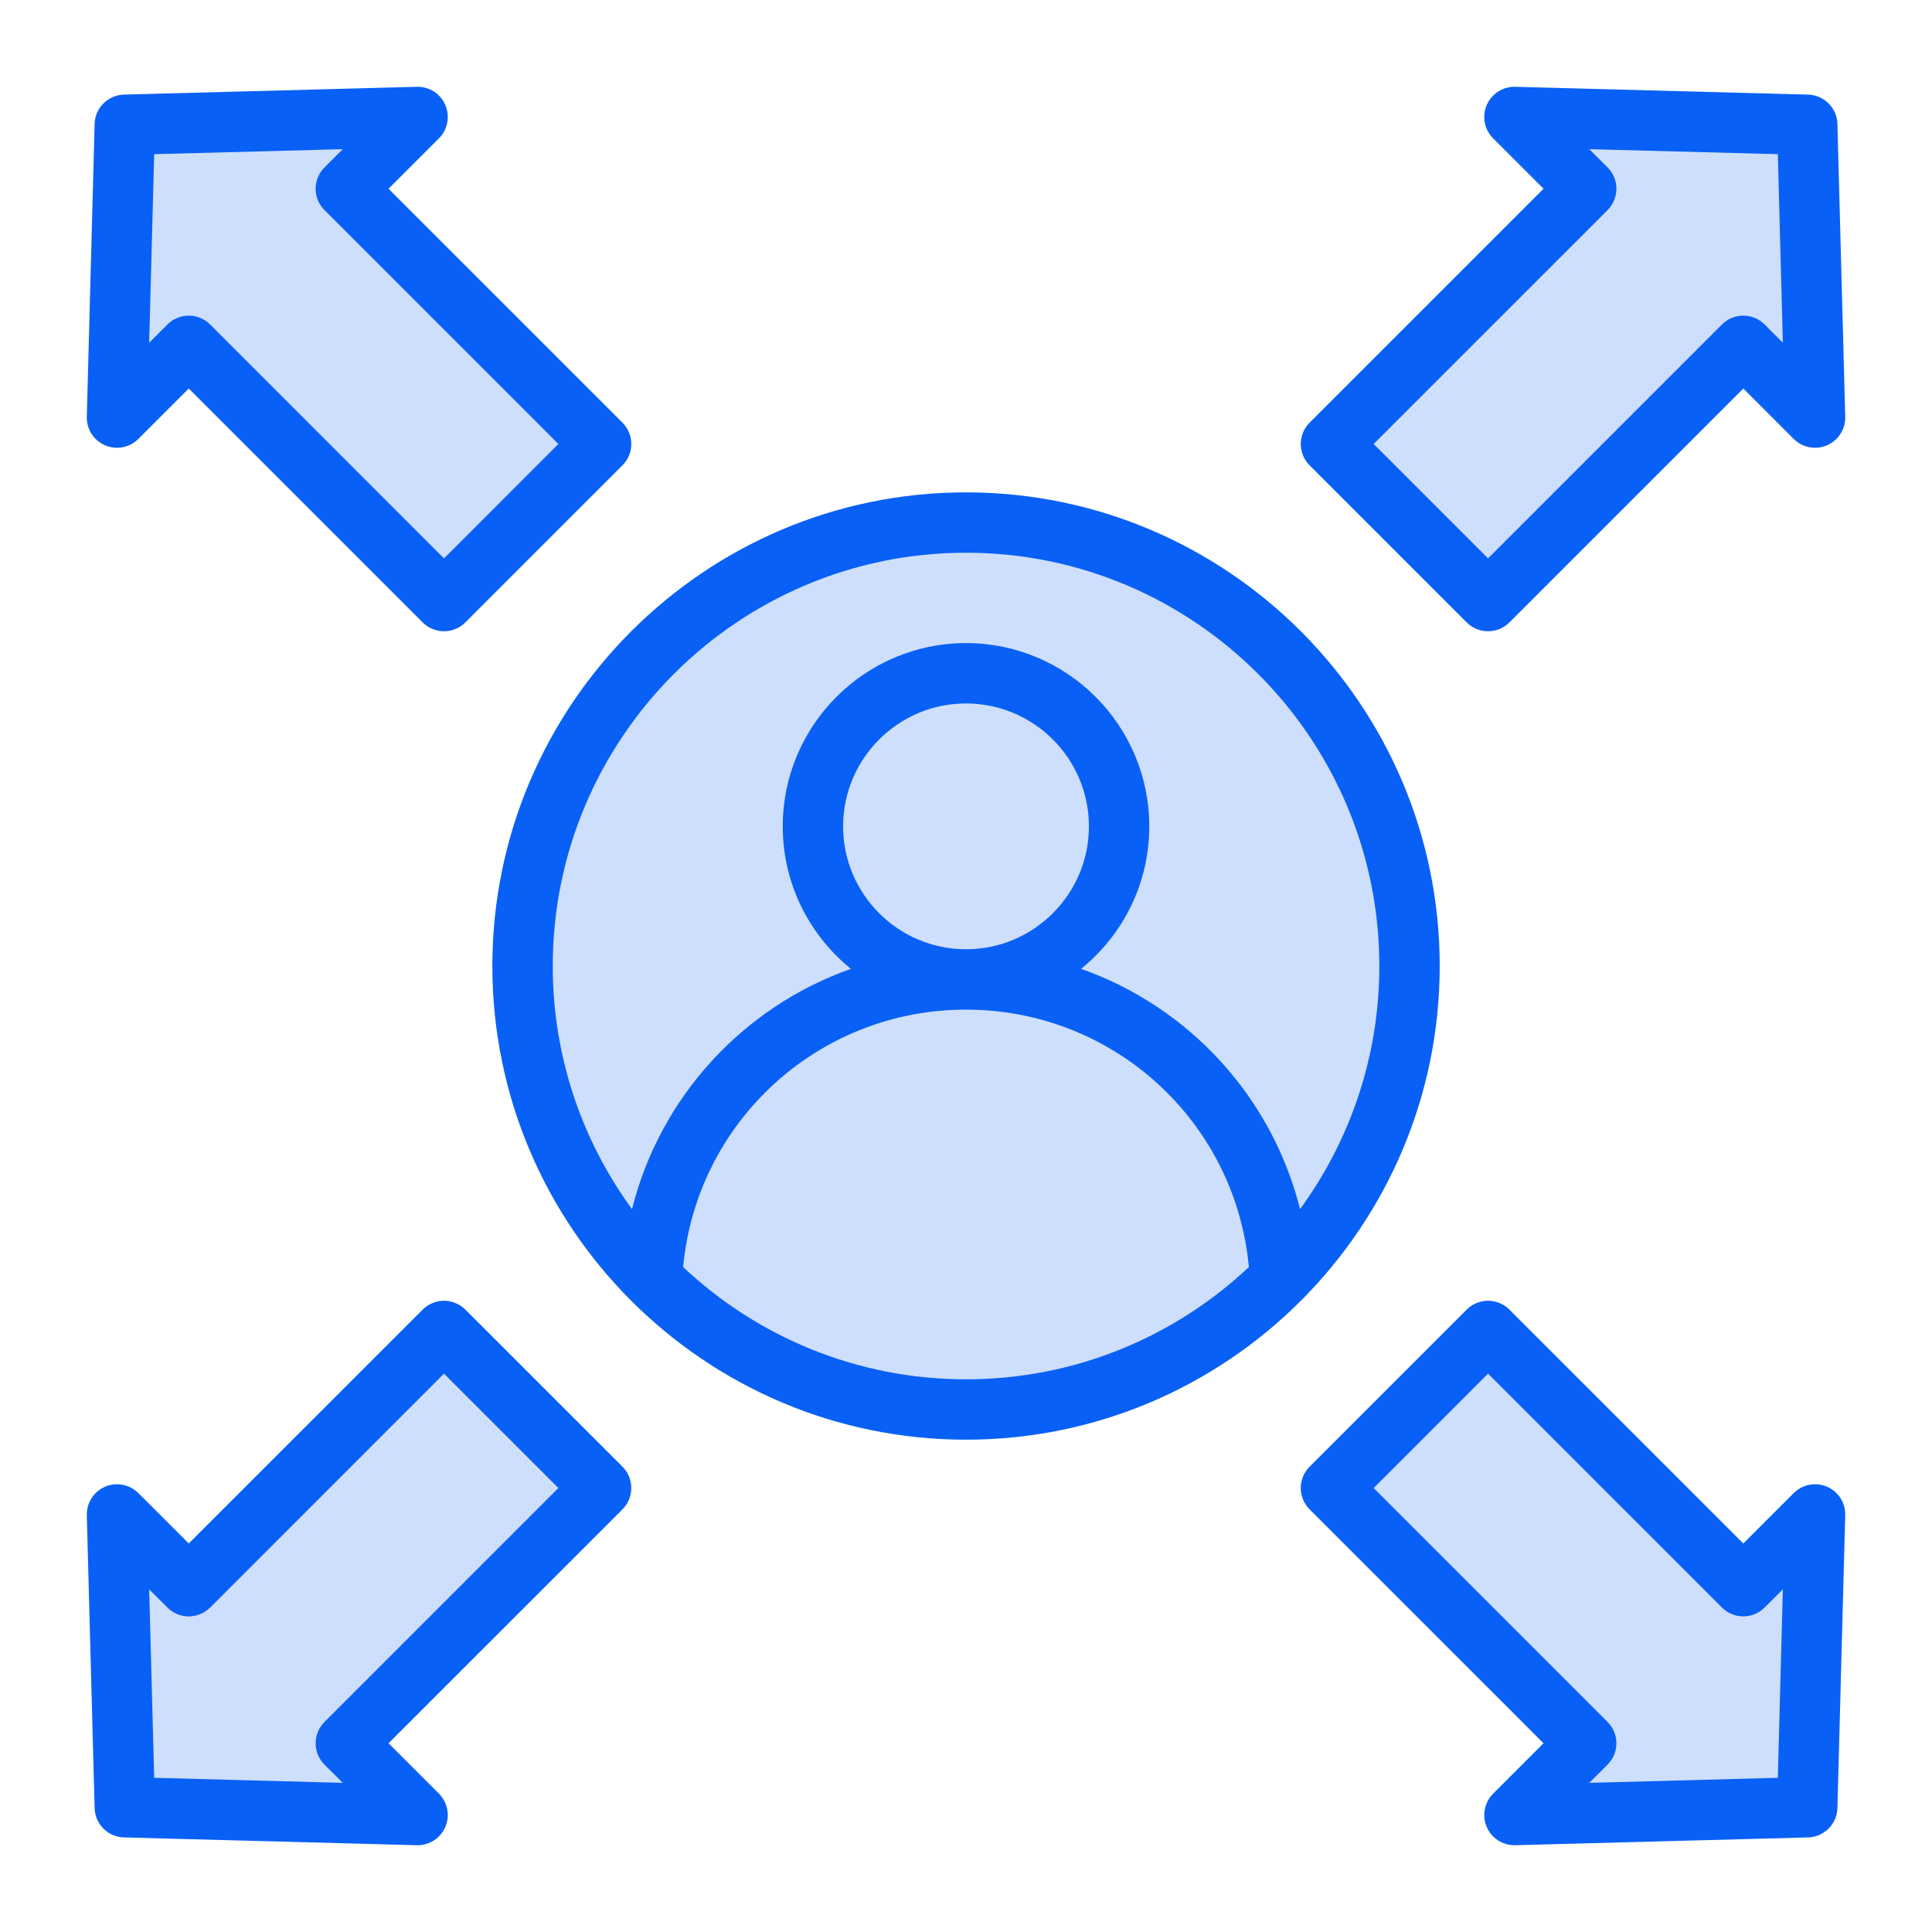
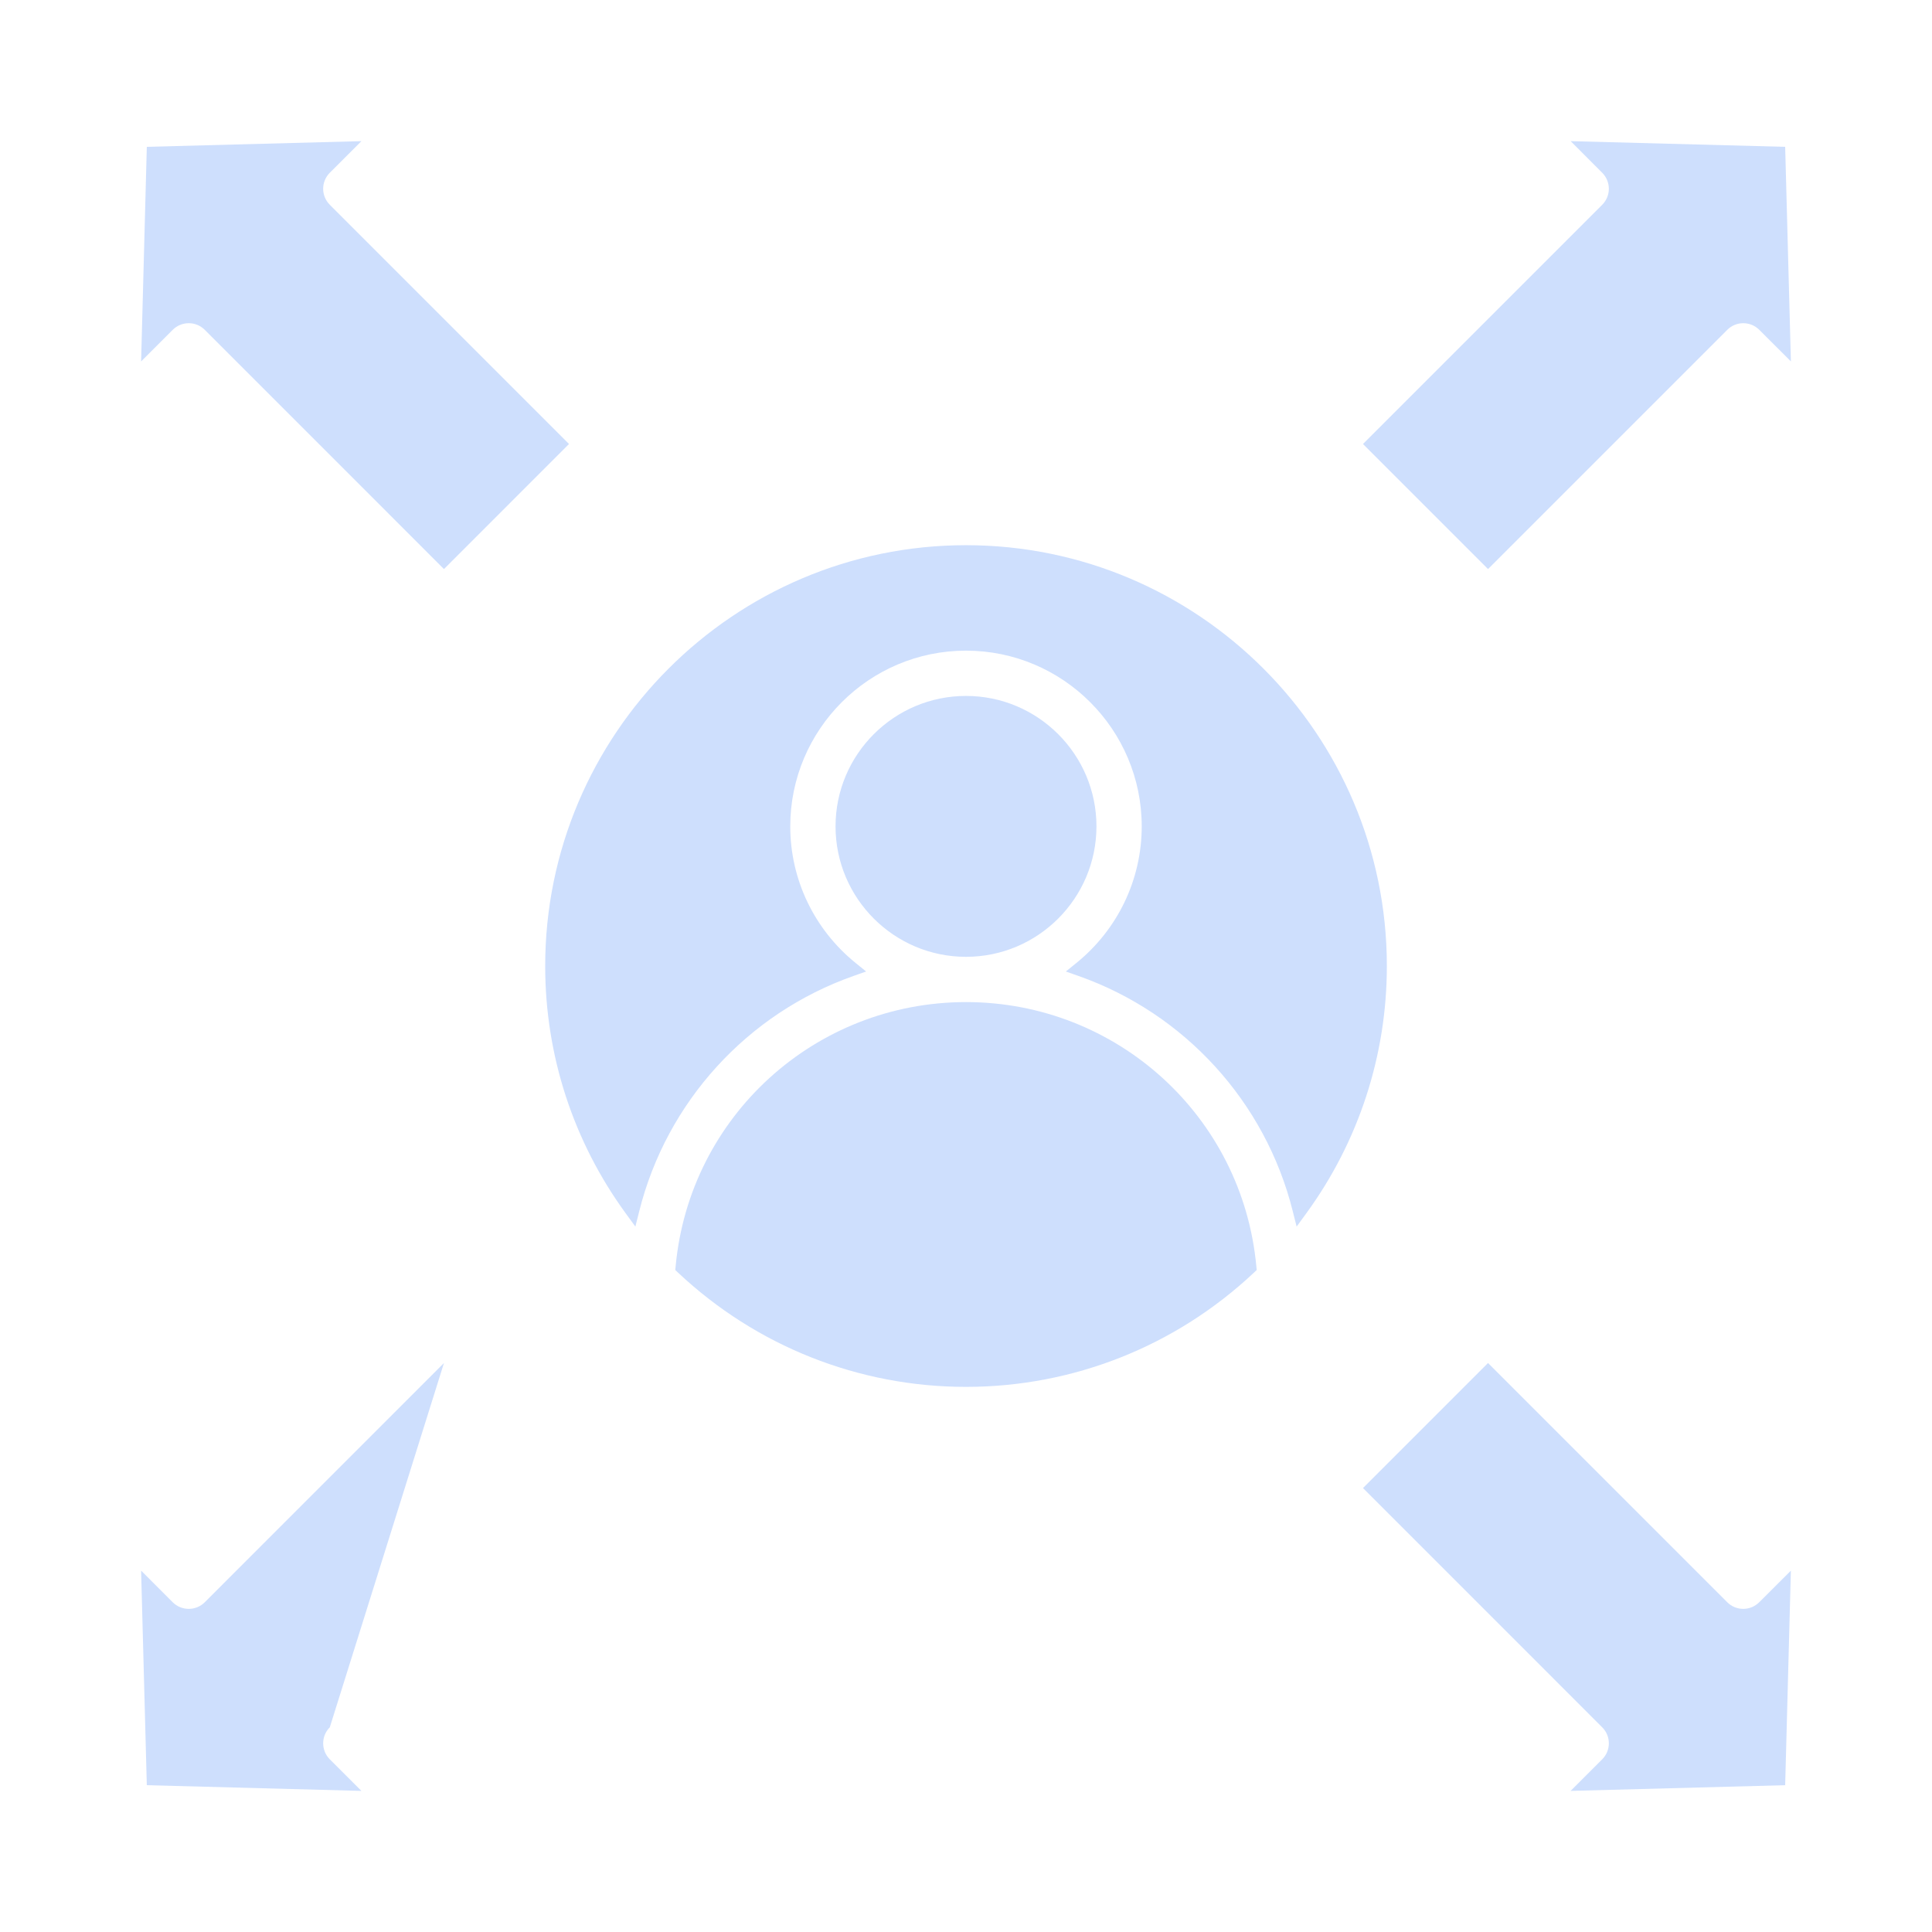
<svg xmlns="http://www.w3.org/2000/svg" width="84" height="84" viewBox="0 0 84 84" fill="none">
-   <path fill-rule="evenodd" clip-rule="evenodd" d="M8.903 14.341C8.718 14.155 8.468 14.052 8.206 14.052C7.945 14.052 7.694 14.156 7.509 14.341L6.135 15.715L6.383 6.384L15.714 6.137L14.339 7.511C14.155 7.695 14.05 7.946 14.05 8.207C14.05 8.468 14.155 8.719 14.339 8.903L24.739 19.304L19.303 24.742L8.903 14.341ZM19.303 59.261L24.74 64.698L14.339 75.1C13.955 75.484 13.955 76.107 14.339 76.492L15.714 77.865L6.383 77.617L6.135 68.288L7.509 69.663C7.694 69.848 7.945 69.951 8.206 69.951C8.468 69.951 8.718 69.848 8.903 69.663L19.303 59.261ZM59.26 19.304L69.661 8.903C69.847 8.718 69.95 8.468 69.95 8.207C69.95 7.945 69.845 7.696 69.66 7.51L68.289 6.137L77.616 6.384L77.865 15.713L76.49 14.34C76.305 14.156 76.057 14.052 75.795 14.052C75.533 14.052 75.284 14.155 75.099 14.34L64.697 24.742L59.26 19.304ZM75.098 69.663C75.284 69.849 75.533 69.951 75.795 69.951C76.057 69.951 76.305 69.845 76.49 69.661L77.864 68.29L77.616 77.617L68.287 77.865L69.661 76.492C69.847 76.306 69.95 76.056 69.95 75.795C69.95 75.533 69.846 75.284 69.661 75.1L59.26 64.698L64.697 59.261L75.098 69.663ZM27.212 52.764L27.625 53.329L27.796 52.65C28.988 47.904 32.494 44.061 37.105 42.434L37.658 42.239L37.203 41.87C35.406 40.415 34.359 38.245 34.359 35.929C34.359 31.717 37.788 28.289 42 28.289C46.212 28.289 49.64 31.717 49.64 35.929C49.64 38.246 48.594 40.415 46.797 41.87L46.341 42.239L46.894 42.434C51.505 44.06 55.014 47.903 56.204 52.65L56.375 53.33L56.788 52.764C59.075 49.63 60.298 45.883 60.298 42.002C60.298 31.912 52.089 23.704 42 23.704C31.91 23.704 23.704 31.913 23.704 42.002C23.704 45.882 24.925 49.629 27.212 52.764ZM42.003 41.601C42.002 41.601 42.001 41.601 41.996 41.601C38.87 41.599 36.328 39.055 36.328 35.929C36.328 32.801 38.872 30.258 42 30.258C45.127 30.258 47.672 32.801 47.672 35.929C47.671 39.056 45.13 41.599 42.003 41.601ZM54.522 55.329C51.121 58.528 46.67 60.299 41.999 60.299C37.329 60.299 32.878 58.527 29.477 55.329L29.36 55.219L29.375 55.06C29.979 48.534 35.444 43.571 42.002 43.569C48.555 43.571 54.02 48.533 54.624 55.06L54.639 55.219L54.522 55.329Z" fill="#CEDFFD" />
-   <path fill-rule="evenodd" clip-rule="evenodd" d="M29.702 55.089C30.288 48.768 35.579 43.898 41.997 43.897H42.001H42.004C48.424 43.898 53.714 48.768 54.299 55.089C51.082 58.115 46.754 59.97 42.001 59.97C37.247 59.97 32.919 58.115 29.702 55.089ZM42.001 41.272C41.999 41.272 41.999 41.272 41.997 41.272C39.053 41.27 36.657 38.874 36.657 35.928C36.657 32.982 39.054 30.585 42.001 30.585C44.947 30.585 47.344 32.982 47.344 35.928C47.344 38.874 44.949 41.27 42.004 41.272C42.002 41.272 42.002 41.272 42.001 41.272ZM42.001 24.032C32.093 24.032 24.033 32.092 24.033 42.001C24.033 45.948 25.312 49.602 27.478 52.57C28.707 47.677 32.32 43.774 36.997 42.124C35.191 40.661 34.032 38.429 34.032 35.928C34.032 31.535 37.607 27.96 42.001 27.96C46.394 27.96 49.969 31.535 49.969 35.928C49.969 38.429 48.811 40.662 47.004 42.124C51.682 43.774 55.297 47.677 56.524 52.57C58.69 49.602 59.971 45.948 59.971 42.001C59.971 32.092 51.908 24.032 42.001 24.032ZM62.596 42.001C62.596 30.644 53.358 21.407 42.001 21.407C30.646 21.407 21.407 30.645 21.407 42.001C21.407 53.357 30.646 62.595 42.001 62.595C53.358 62.595 62.596 53.357 62.596 42.001ZM6.704 6.703L14.901 6.486L14.108 7.278C13.862 7.525 13.723 7.858 13.723 8.206C13.723 8.554 13.862 8.888 14.108 9.135L24.277 19.304L19.304 24.278L9.136 14.108C8.887 13.861 8.555 13.723 8.207 13.723C7.859 13.723 7.524 13.861 7.278 14.108L6.486 14.9L6.704 6.703ZM4.568 19.361C4.074 19.149 3.761 18.658 3.774 18.12L4.114 5.39C4.131 4.692 4.693 4.132 5.39 4.113L18.122 3.774C18.662 3.757 19.151 4.075 19.362 4.568C19.573 5.061 19.463 5.635 19.084 6.015L16.892 8.206L27.063 18.375C27.575 18.888 27.575 19.72 27.063 20.232L20.233 27.061C19.987 27.308 19.652 27.446 19.304 27.446C18.957 27.446 18.623 27.307 18.375 27.061L8.207 16.892L6.015 19.084C5.634 19.463 5.062 19.574 4.568 19.361ZM69.894 9.135C70.141 8.888 70.279 8.554 70.279 8.206C70.279 7.858 70.141 7.525 69.893 7.278L69.102 6.486L77.297 6.703L77.515 14.9L76.722 14.108C76.476 13.861 76.143 13.723 75.796 13.723C75.446 13.723 75.113 13.861 74.867 14.108L64.698 24.278L59.724 19.304L69.894 9.135ZM63.769 27.062L56.94 20.233C56.427 19.72 56.427 18.889 56.94 18.376L67.11 8.206L64.918 6.015C64.538 5.635 64.428 5.061 64.64 4.568C64.853 4.075 65.343 3.761 65.88 3.774L78.611 4.113C79.308 4.132 79.87 4.692 79.888 5.39L80.227 18.12C80.243 18.658 79.927 19.149 79.434 19.361C78.939 19.573 78.367 19.463 77.987 19.084L75.796 16.892L65.626 27.062C65.379 27.308 65.045 27.446 64.698 27.446C64.349 27.446 64.015 27.308 63.769 27.062ZM14.108 74.867C13.595 75.379 13.595 76.211 14.108 76.723L14.901 77.515L6.704 77.296L6.486 69.102L7.279 69.894C7.525 70.141 7.859 70.278 8.207 70.278C8.555 70.278 8.888 70.141 9.136 69.894L19.304 59.724L24.277 64.697L14.108 74.867ZM20.233 56.94L27.063 63.768C27.575 64.282 27.575 65.111 27.063 65.625L16.892 75.794L19.084 77.986C19.464 78.367 19.573 78.939 19.362 79.433C19.155 79.915 18.679 80.227 18.156 80.227C18.144 80.227 18.133 80.227 18.122 80.227L5.39 79.888C4.693 79.869 4.131 79.308 4.114 78.611L3.774 65.88C3.761 65.344 4.075 64.852 4.568 64.639C5.062 64.428 5.635 64.538 6.015 64.917L8.207 67.108L18.376 56.94C18.623 56.694 18.957 56.555 19.304 56.555C19.652 56.555 19.987 56.694 20.233 56.94ZM77.297 77.296L69.102 77.515L69.894 76.723C70.141 76.477 70.279 76.143 70.279 75.794C70.279 75.446 70.141 75.113 69.894 74.867L59.725 64.697L64.698 59.724L74.867 69.894C75.114 70.14 75.446 70.278 75.796 70.278C76.144 70.278 76.477 70.14 76.723 69.892L77.515 69.102L77.297 77.296ZM79.434 64.639C79.927 64.852 80.243 65.344 80.227 65.88L79.888 78.611C79.87 79.308 79.308 79.869 78.611 79.888L65.88 80.227C65.868 80.227 65.857 80.227 65.845 80.227C65.322 80.227 64.848 79.915 64.64 79.433C64.428 78.939 64.538 78.367 64.918 77.986L67.11 75.794L56.94 65.625C56.694 65.379 56.554 65.044 56.554 64.697C56.554 64.349 56.694 64.014 56.94 63.768L63.769 56.94C64.282 56.426 65.112 56.426 65.626 56.94L75.796 67.108L77.987 64.918C78.367 64.538 78.939 64.428 79.434 64.639Z" fill="#0960F6" />
+   <path fill-rule="evenodd" clip-rule="evenodd" d="M8.903 14.341C8.718 14.155 8.468 14.052 8.206 14.052C7.945 14.052 7.694 14.156 7.509 14.341L6.135 15.715L6.383 6.384L15.714 6.137L14.339 7.511C14.155 7.695 14.05 7.946 14.05 8.207C14.05 8.468 14.155 8.719 14.339 8.903L24.739 19.304L19.303 24.742L8.903 14.341ZM19.303 59.261L14.339 75.1C13.955 75.484 13.955 76.107 14.339 76.492L15.714 77.865L6.383 77.617L6.135 68.288L7.509 69.663C7.694 69.848 7.945 69.951 8.206 69.951C8.468 69.951 8.718 69.848 8.903 69.663L19.303 59.261ZM59.26 19.304L69.661 8.903C69.847 8.718 69.95 8.468 69.95 8.207C69.95 7.945 69.845 7.696 69.66 7.51L68.289 6.137L77.616 6.384L77.865 15.713L76.49 14.34C76.305 14.156 76.057 14.052 75.795 14.052C75.533 14.052 75.284 14.155 75.099 14.34L64.697 24.742L59.26 19.304ZM75.098 69.663C75.284 69.849 75.533 69.951 75.795 69.951C76.057 69.951 76.305 69.845 76.49 69.661L77.864 68.29L77.616 77.617L68.287 77.865L69.661 76.492C69.847 76.306 69.95 76.056 69.95 75.795C69.95 75.533 69.846 75.284 69.661 75.1L59.26 64.698L64.697 59.261L75.098 69.663ZM27.212 52.764L27.625 53.329L27.796 52.65C28.988 47.904 32.494 44.061 37.105 42.434L37.658 42.239L37.203 41.87C35.406 40.415 34.359 38.245 34.359 35.929C34.359 31.717 37.788 28.289 42 28.289C46.212 28.289 49.64 31.717 49.64 35.929C49.64 38.246 48.594 40.415 46.797 41.87L46.341 42.239L46.894 42.434C51.505 44.06 55.014 47.903 56.204 52.65L56.375 53.33L56.788 52.764C59.075 49.63 60.298 45.883 60.298 42.002C60.298 31.912 52.089 23.704 42 23.704C31.91 23.704 23.704 31.913 23.704 42.002C23.704 45.882 24.925 49.629 27.212 52.764ZM42.003 41.601C42.002 41.601 42.001 41.601 41.996 41.601C38.87 41.599 36.328 39.055 36.328 35.929C36.328 32.801 38.872 30.258 42 30.258C45.127 30.258 47.672 32.801 47.672 35.929C47.671 39.056 45.13 41.599 42.003 41.601ZM54.522 55.329C51.121 58.528 46.67 60.299 41.999 60.299C37.329 60.299 32.878 58.527 29.477 55.329L29.36 55.219L29.375 55.06C29.979 48.534 35.444 43.571 42.002 43.569C48.555 43.571 54.02 48.533 54.624 55.06L54.639 55.219L54.522 55.329Z" fill="#CEDFFD" />
</svg>